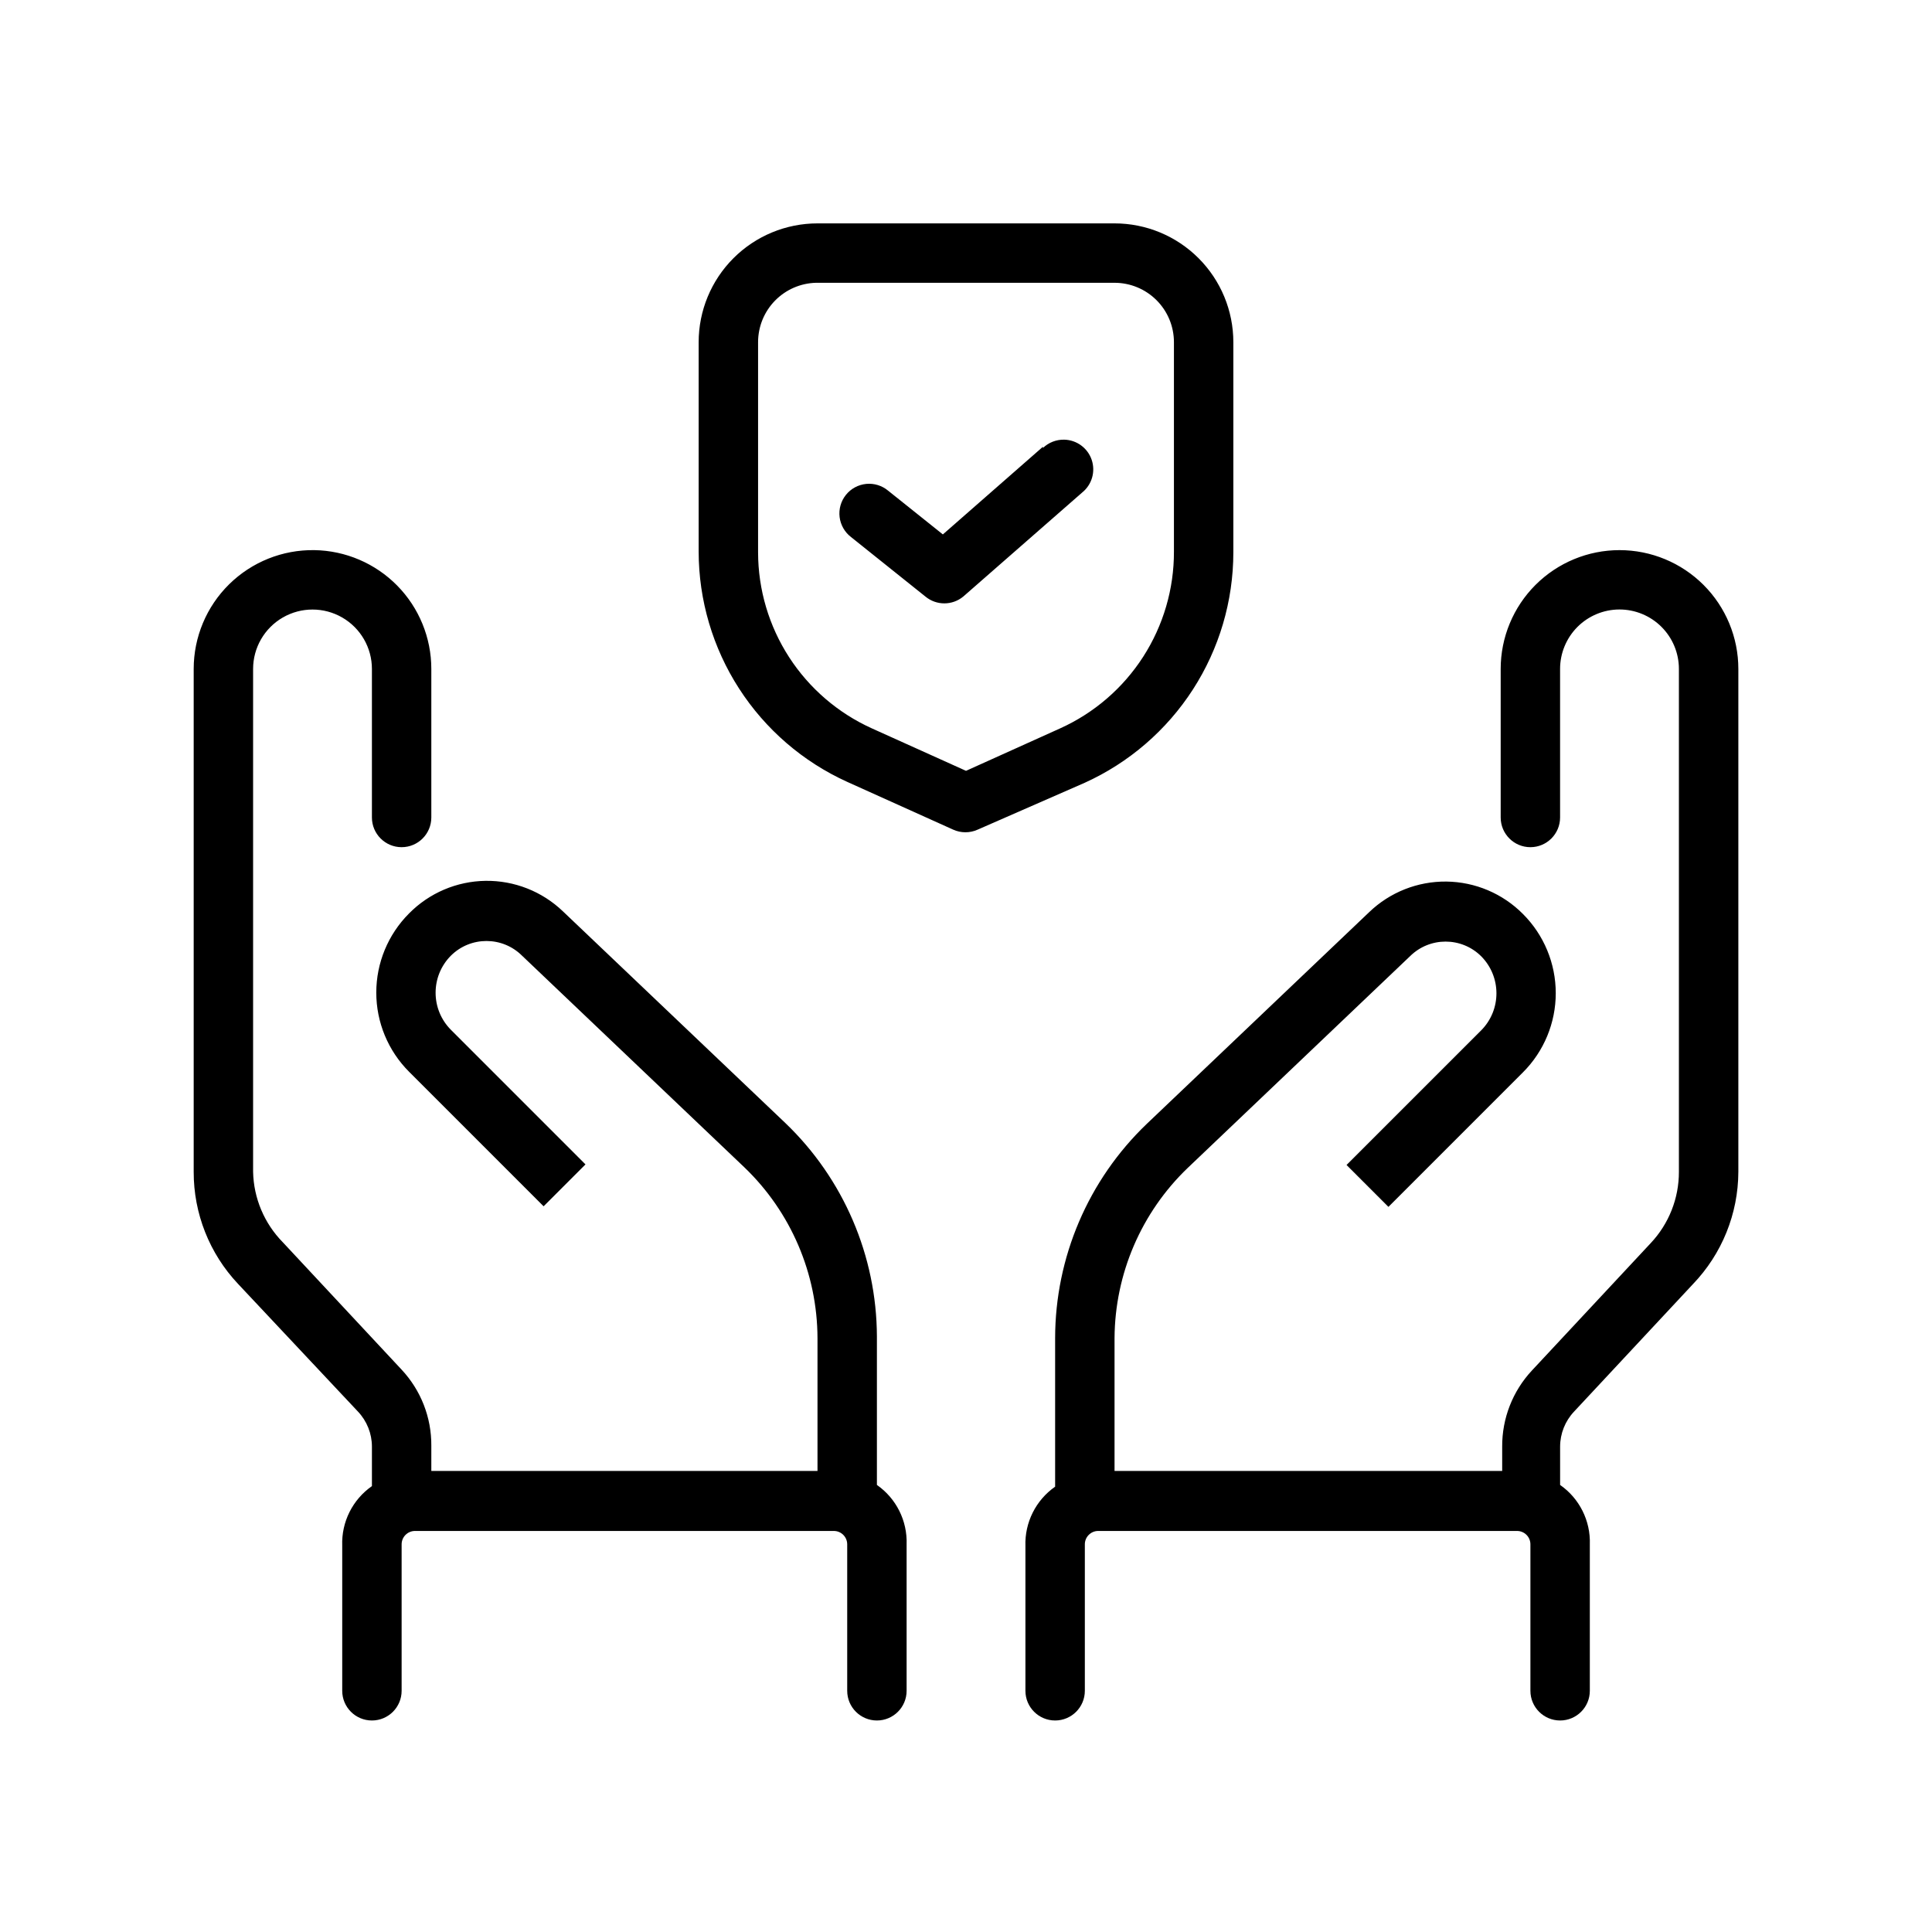
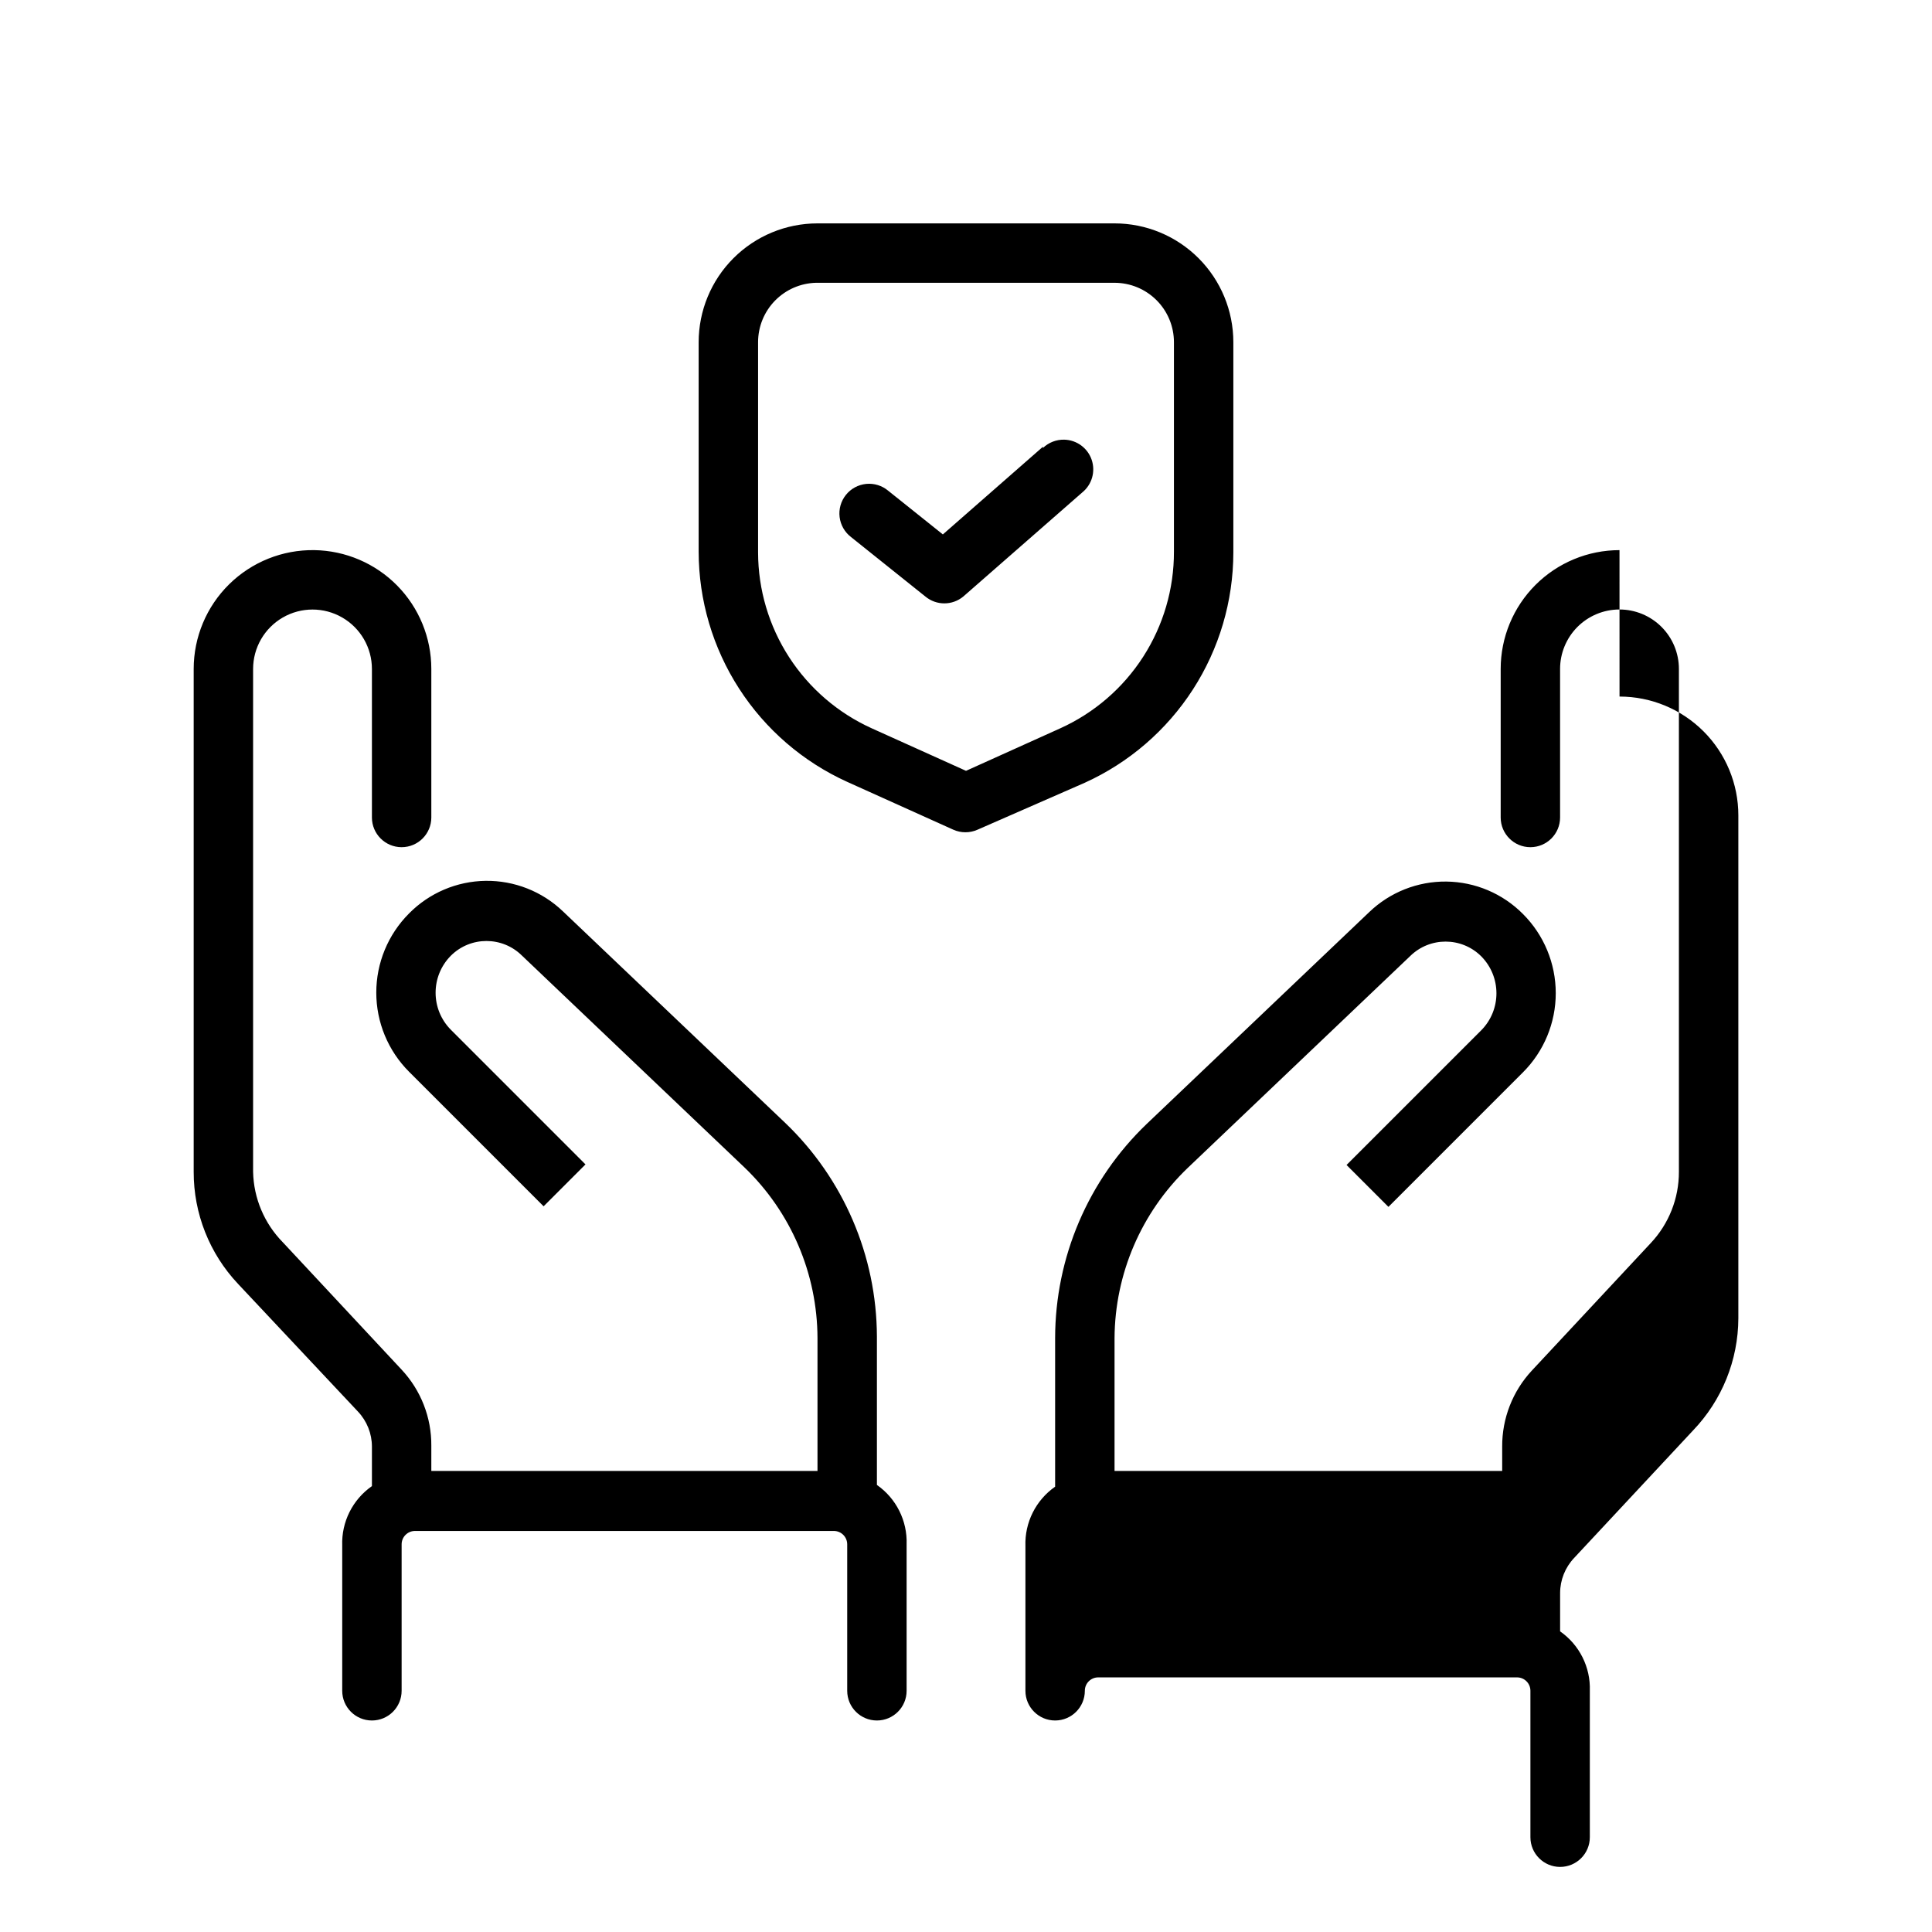
<svg xmlns="http://www.w3.org/2000/svg" fill="#000000" width="800px" height="800px" version="1.1" viewBox="144 144 512 512">
-   <path d="m360.64 203.2c-8.348 0-16.359 3.316-22.266 9.223-5.902 5.902-9.223 13.914-9.223 22.266v55.504c0.016 12.871 3.734 25.473 10.715 36.289 6.977 10.816 16.922 19.398 28.648 24.719l28.105 12.668c2.051 0.922 4.402 0.922 6.457 0l28.414-12.438c11.723-5.32 21.668-13.902 28.648-24.719 6.977-10.816 10.695-23.418 10.711-36.289v-55.734c0-8.352-3.32-16.363-9.223-22.266-5.906-5.906-13.914-9.223-22.266-9.223zm-0.383 15.742h0.383 78.723c4.176 0 8.18 1.66 11.133 4.613 2.953 2.953 4.609 6.957 4.609 11.133v55.504c0.027 9.879-2.809 19.559-8.156 27.867-5.348 8.309-12.988 14.895-21.992 18.965l-24.953 11.254-24.957-11.254c-8.969-4.055-16.582-10.602-21.93-18.867-5.348-8.266-8.199-17.895-8.219-27.734v-55.734c0-4.109 1.605-8.059 4.473-11 2.871-2.941 6.777-4.644 10.887-4.746zm65.789 41.574c-2.102-0.051-4.141 0.738-5.656 2.199v-0.324l-26.523 23.234-14.484-11.578c-1.621-1.363-3.727-2.016-5.836-1.809-2.109 0.211-4.047 1.258-5.371 2.914-1.324 1.652-1.926 3.773-1.668 5.879 0.258 2.102 1.352 4.012 3.035 5.301l19.68 15.742c2.918 2.43 7.156 2.43 10.074 0l31.488-27.551c2.574-2.07 3.582-5.527 2.527-8.66-1.059-3.129-3.961-5.266-7.266-5.348zm-198.75 29.273c-8.434-0.125-16.562 3.133-22.574 9.055-6.008 5.918-9.391 14-9.391 22.434v133.27c-0.023 11.027 4.172 21.645 11.734 29.672l31.793 33.855c2.375 2.512 3.703 5.832 3.707 9.289v10.469c-5.125 3.574-8.09 9.5-7.871 15.742v38.5c0 4.348 3.523 7.871 7.871 7.871s7.871-3.523 7.871-7.871v-38.805c-0.004-0.941 0.371-1.844 1.031-2.508 0.664-0.668 1.566-1.043 2.504-1.043h111.01c0.941 0 1.844 0.375 2.504 1.043 0.664 0.664 1.035 1.566 1.035 2.508v38.805c0 4.348 3.523 7.871 7.871 7.871 4.348 0 7.871-3.523 7.871-7.871v-38.805c0.215-6.246-2.746-12.172-7.871-15.746v-39.359c-0.082-21.352-8.832-41.758-24.246-56.535l-58.965-56.117c-5.508-5.281-12.871-8.184-20.5-8.082-7.629 0.105-14.914 3.207-20.273 8.637-5.562 5.562-8.688 13.109-8.688 20.977 0 7.871 3.125 15.414 8.688 20.98l35.656 35.656 11.098-11.102-35.652-35.656c-5.426-5.438-5.426-14.242 0-19.68 5.211-5.156 13.605-5.156 18.816 0l58.949 56.121c12.332 11.832 19.324 28.172 19.371 45.262v35.195h-102.34v-6.688c0.055-7.481-2.762-14.695-7.871-20.16l-31.488-33.762c-4.906-4.992-7.723-11.668-7.871-18.664v-133.27c0-5.625 3-10.82 7.871-13.633s10.875-2.812 15.746 0 7.871 8.008 7.871 13.633v39.359c0 4.348 3.523 7.875 7.871 7.875 4.348 0 7.871-3.527 7.871-7.875v-39.359c0.004-8.27-3.25-16.207-9.051-22.098-5.805-5.891-13.691-9.266-21.961-9.391zm345.89 0c-8.352 0-16.359 3.32-22.266 9.223-5.906 5.906-9.223 13.914-9.223 22.266v39.359c0 4.348 3.523 7.875 7.871 7.875s7.871-3.527 7.871-7.875v-39.359c-0.004-4.156 1.641-8.148 4.566-11.102 2.949-2.969 6.957-4.644 11.141-4.656 4.184-0.008 8.203 1.648 11.164 4.606 2.961 2.957 4.621 6.969 4.617 11.152v133.27c0.016 7.019-2.656 13.781-7.473 18.895l-31.488 33.762c-5.098 5.469-7.914 12.68-7.871 20.16v6.457h-102.73v-35.195c0.094-17.031 7.082-33.301 19.371-45.094l58.949-56.137c5.215-5.152 13.605-5.152 18.82 0 5.422 5.441 5.422 14.242 0 19.684l-35.656 35.652 11.102 11.102 35.652-35.656c5.562-5.562 8.688-13.109 8.688-20.977 0-7.871-3.125-15.414-8.688-20.98-5.371-5.418-12.66-8.508-20.289-8.598-7.629-0.086-14.988 2.828-20.484 8.121l-58.965 56.133c-15.469 14.828-24.223 35.324-24.246 56.75v39.359c-5.121 3.574-8.086 9.504-7.871 15.746v38.344c0 4.348 3.523 7.871 7.871 7.871 4.348 0 7.875-3.523 7.875-7.871v-38.805c-0.004-0.941 0.367-1.844 1.031-2.508 0.664-0.668 1.562-1.043 2.504-1.043h111.01c0.941 0 1.84 0.375 2.504 1.043 0.664 0.664 1.035 1.566 1.031 2.508v38.805c0 4.348 3.523 7.871 7.871 7.871s7.875-3.523 7.875-7.871v-38.805c0.215-6.246-2.75-12.172-7.875-15.746v-10.16c0.008-3.457 1.332-6.777 3.707-9.289l31.488-33.762c7.691-8.004 12.004-18.664 12.039-29.766v-133.27c0-8.352-3.316-16.359-9.223-22.266-5.906-5.902-13.914-9.223-22.266-9.223z" />
+   <path d="m360.64 203.2c-8.348 0-16.359 3.316-22.266 9.223-5.902 5.902-9.223 13.914-9.223 22.266v55.504c0.016 12.871 3.734 25.473 10.715 36.289 6.977 10.816 16.922 19.398 28.648 24.719l28.105 12.668c2.051 0.922 4.402 0.922 6.457 0l28.414-12.438c11.723-5.32 21.668-13.902 28.648-24.719 6.977-10.816 10.695-23.418 10.711-36.289v-55.734c0-8.352-3.32-16.363-9.223-22.266-5.906-5.906-13.914-9.223-22.266-9.223zm-0.383 15.742h0.383 78.723c4.176 0 8.18 1.66 11.133 4.613 2.953 2.953 4.609 6.957 4.609 11.133v55.504c0.027 9.879-2.809 19.559-8.156 27.867-5.348 8.309-12.988 14.895-21.992 18.965l-24.953 11.254-24.957-11.254c-8.969-4.055-16.582-10.602-21.93-18.867-5.348-8.266-8.199-17.895-8.219-27.734v-55.734c0-4.109 1.605-8.059 4.473-11 2.871-2.941 6.777-4.644 10.887-4.746zm65.789 41.574c-2.102-0.051-4.141 0.738-5.656 2.199v-0.324l-26.523 23.234-14.484-11.578c-1.621-1.363-3.727-2.016-5.836-1.809-2.109 0.211-4.047 1.258-5.371 2.914-1.324 1.652-1.926 3.773-1.668 5.879 0.258 2.102 1.352 4.012 3.035 5.301l19.68 15.742c2.918 2.43 7.156 2.43 10.074 0l31.488-27.551c2.574-2.07 3.582-5.527 2.527-8.66-1.059-3.129-3.961-5.266-7.266-5.348zm-198.75 29.273c-8.434-0.125-16.562 3.133-22.574 9.055-6.008 5.918-9.391 14-9.391 22.434v133.27c-0.023 11.027 4.172 21.645 11.734 29.672l31.793 33.855c2.375 2.512 3.703 5.832 3.707 9.289v10.469c-5.125 3.574-8.09 9.5-7.871 15.742v38.5c0 4.348 3.523 7.871 7.871 7.871s7.871-3.523 7.871-7.871v-38.805c-0.004-0.941 0.371-1.844 1.031-2.508 0.664-0.668 1.566-1.043 2.504-1.043h111.01c0.941 0 1.844 0.375 2.504 1.043 0.664 0.664 1.035 1.566 1.035 2.508v38.805c0 4.348 3.523 7.871 7.871 7.871 4.348 0 7.871-3.523 7.871-7.871v-38.805c0.215-6.246-2.746-12.172-7.871-15.746v-39.359c-0.082-21.352-8.832-41.758-24.246-56.535l-58.965-56.117c-5.508-5.281-12.871-8.184-20.5-8.082-7.629 0.105-14.914 3.207-20.273 8.637-5.562 5.562-8.688 13.109-8.688 20.977 0 7.871 3.125 15.414 8.688 20.98l35.656 35.656 11.098-11.102-35.652-35.656c-5.426-5.438-5.426-14.242 0-19.68 5.211-5.156 13.605-5.156 18.816 0l58.949 56.121c12.332 11.832 19.324 28.172 19.371 45.262v35.195h-102.34v-6.688c0.055-7.481-2.762-14.695-7.871-20.16l-31.488-33.762c-4.906-4.992-7.723-11.668-7.871-18.664v-133.27c0-5.625 3-10.82 7.871-13.633s10.875-2.812 15.746 0 7.871 8.008 7.871 13.633v39.359c0 4.348 3.523 7.875 7.871 7.875 4.348 0 7.871-3.527 7.871-7.875v-39.359c0.004-8.27-3.25-16.207-9.051-22.098-5.805-5.891-13.691-9.266-21.961-9.391zm345.89 0c-8.352 0-16.359 3.32-22.266 9.223-5.906 5.906-9.223 13.914-9.223 22.266v39.359c0 4.348 3.523 7.875 7.871 7.875s7.871-3.527 7.871-7.875v-39.359c-0.004-4.156 1.641-8.148 4.566-11.102 2.949-2.969 6.957-4.644 11.141-4.656 4.184-0.008 8.203 1.648 11.164 4.606 2.961 2.957 4.621 6.969 4.617 11.152v133.27c0.016 7.019-2.656 13.781-7.473 18.895l-31.488 33.762c-5.098 5.469-7.914 12.68-7.871 20.16v6.457h-102.73v-35.195c0.094-17.031 7.082-33.301 19.371-45.094l58.949-56.137c5.215-5.152 13.605-5.152 18.82 0 5.422 5.441 5.422 14.242 0 19.684l-35.656 35.652 11.102 11.102 35.652-35.656c5.562-5.562 8.688-13.109 8.688-20.977 0-7.871-3.125-15.414-8.688-20.98-5.371-5.418-12.66-8.508-20.289-8.598-7.629-0.086-14.988 2.828-20.484 8.121l-58.965 56.133c-15.469 14.828-24.223 35.324-24.246 56.75v39.359c-5.121 3.574-8.086 9.504-7.871 15.746v38.344c0 4.348 3.523 7.871 7.871 7.871 4.348 0 7.875-3.523 7.875-7.871c-0.004-0.941 0.367-1.844 1.031-2.508 0.664-0.668 1.562-1.043 2.504-1.043h111.01c0.941 0 1.84 0.375 2.504 1.043 0.664 0.664 1.035 1.566 1.031 2.508v38.805c0 4.348 3.523 7.871 7.871 7.871s7.875-3.523 7.875-7.871v-38.805c0.215-6.246-2.75-12.172-7.875-15.746v-10.16c0.008-3.457 1.332-6.777 3.707-9.289l31.488-33.762c7.691-8.004 12.004-18.664 12.039-29.766v-133.27c0-8.352-3.316-16.359-9.223-22.266-5.906-5.902-13.914-9.223-22.266-9.223z" />
</svg>